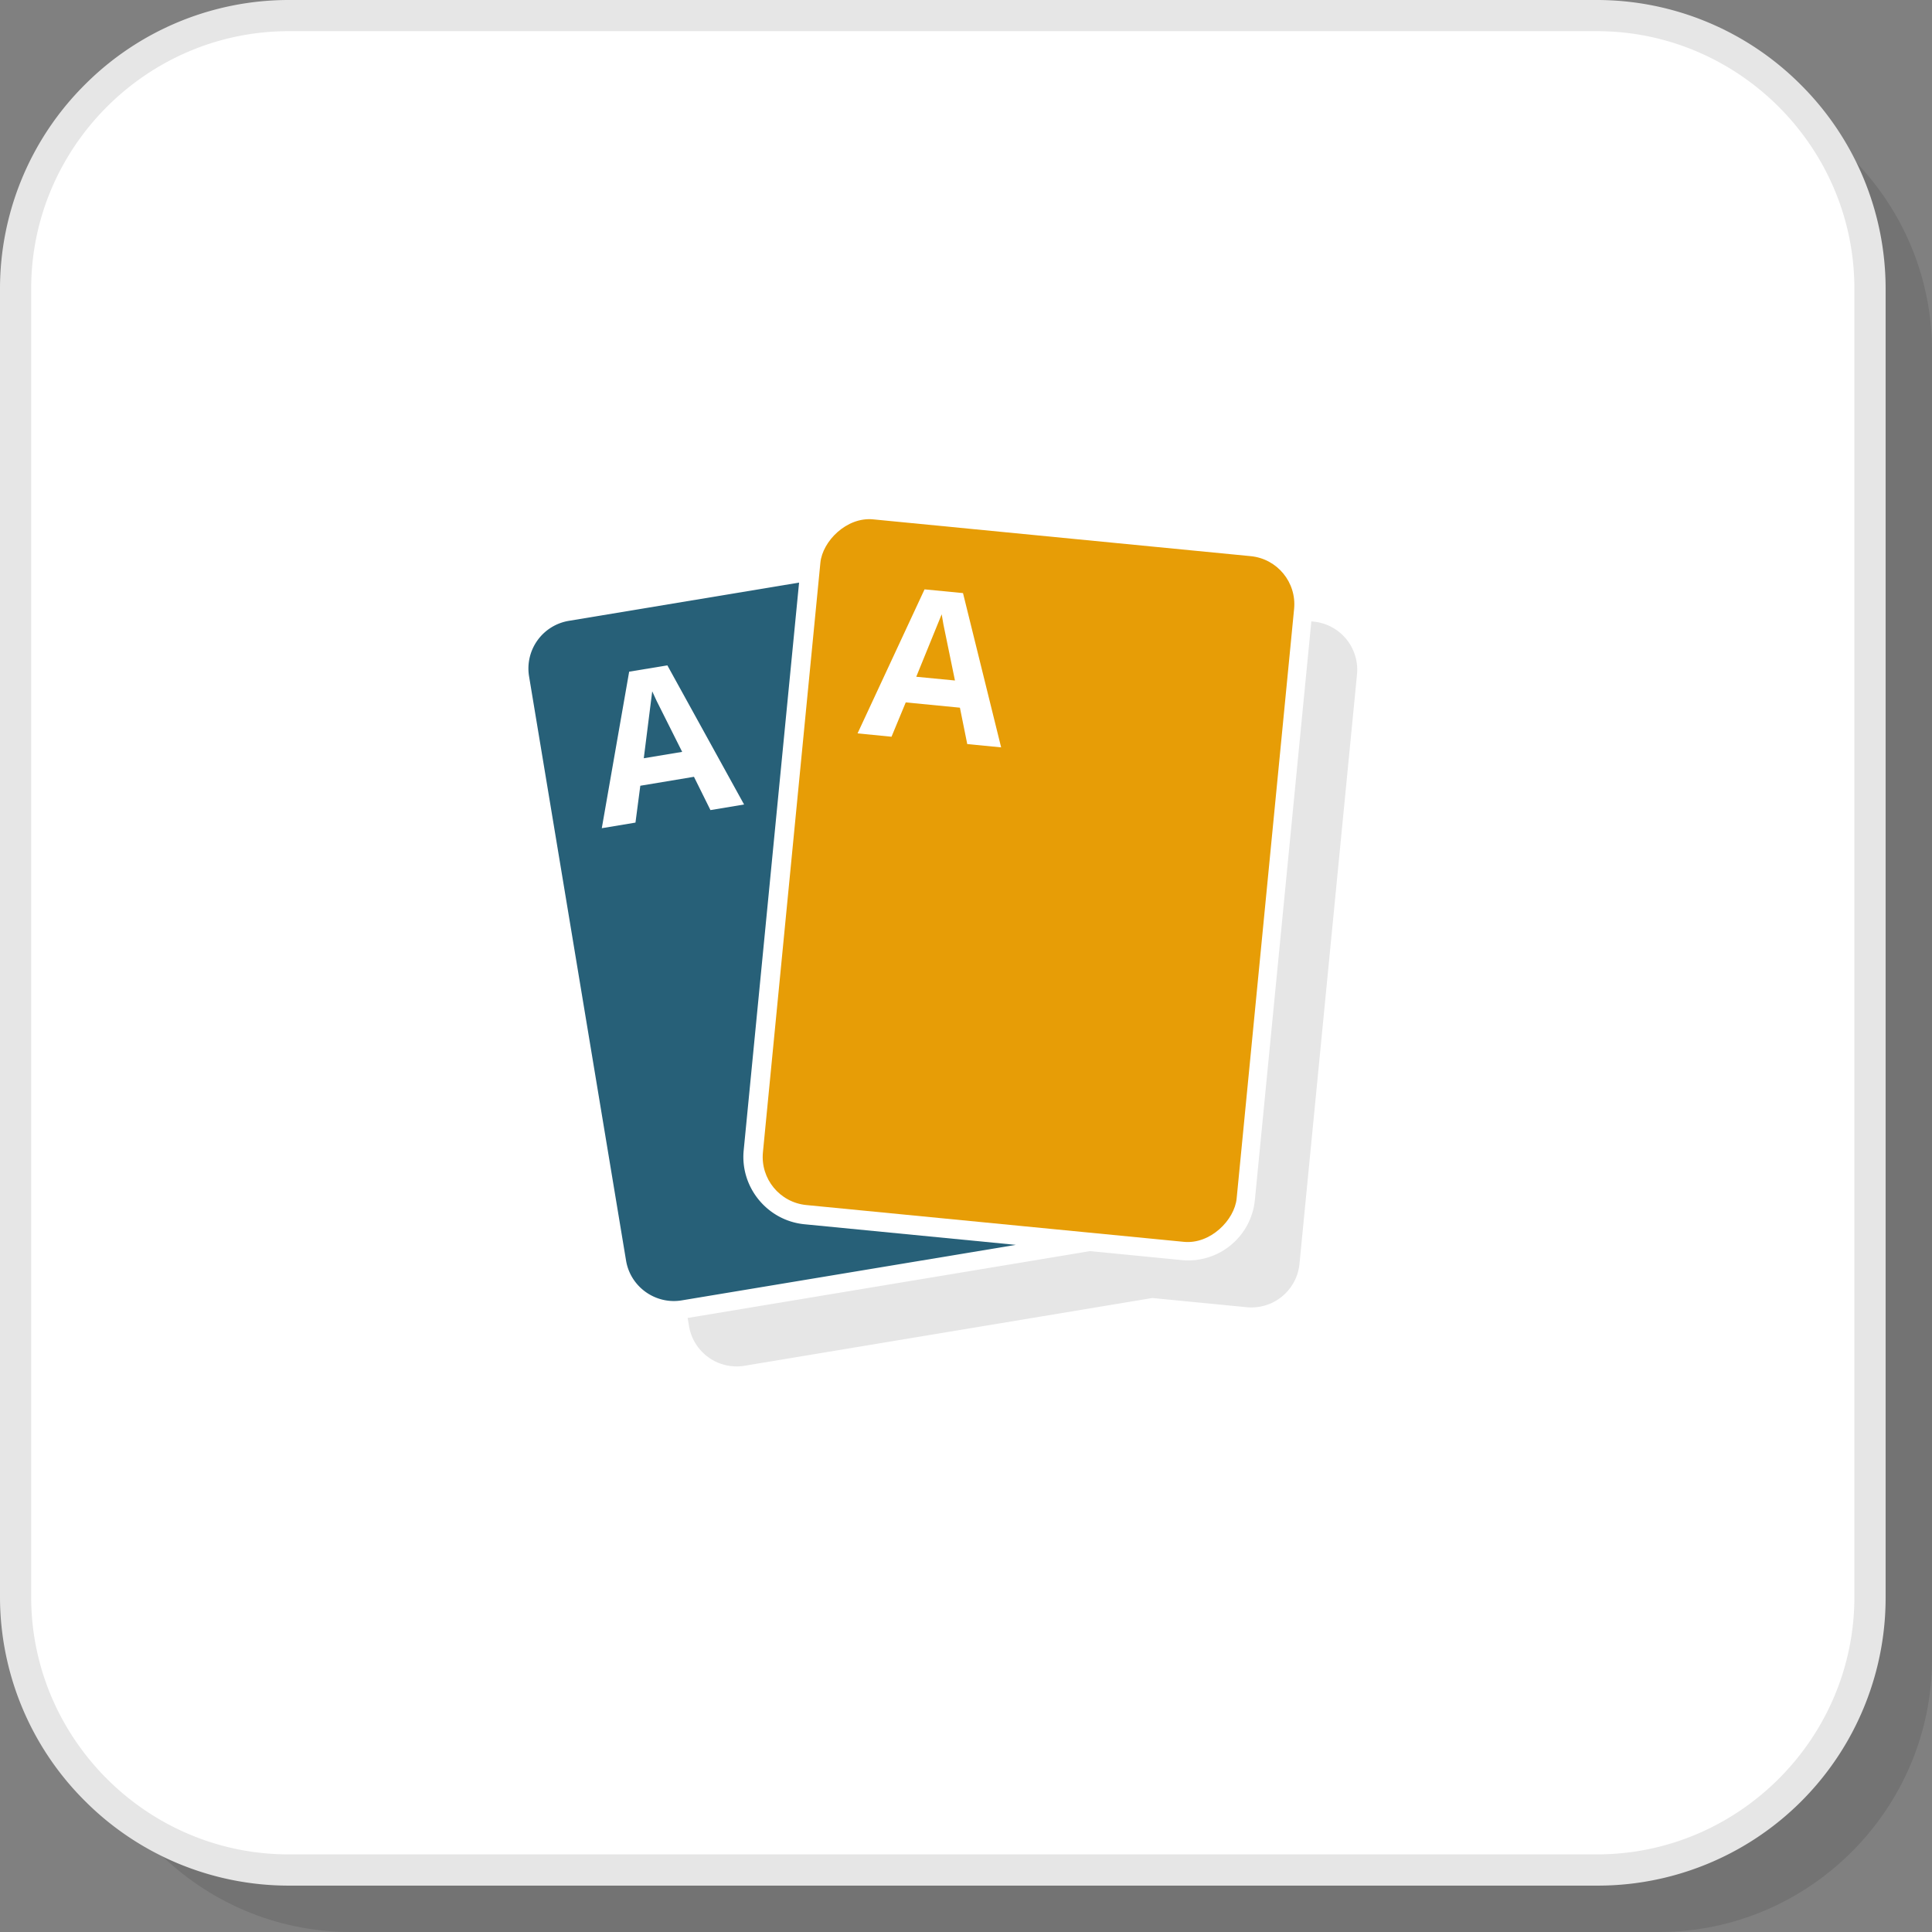
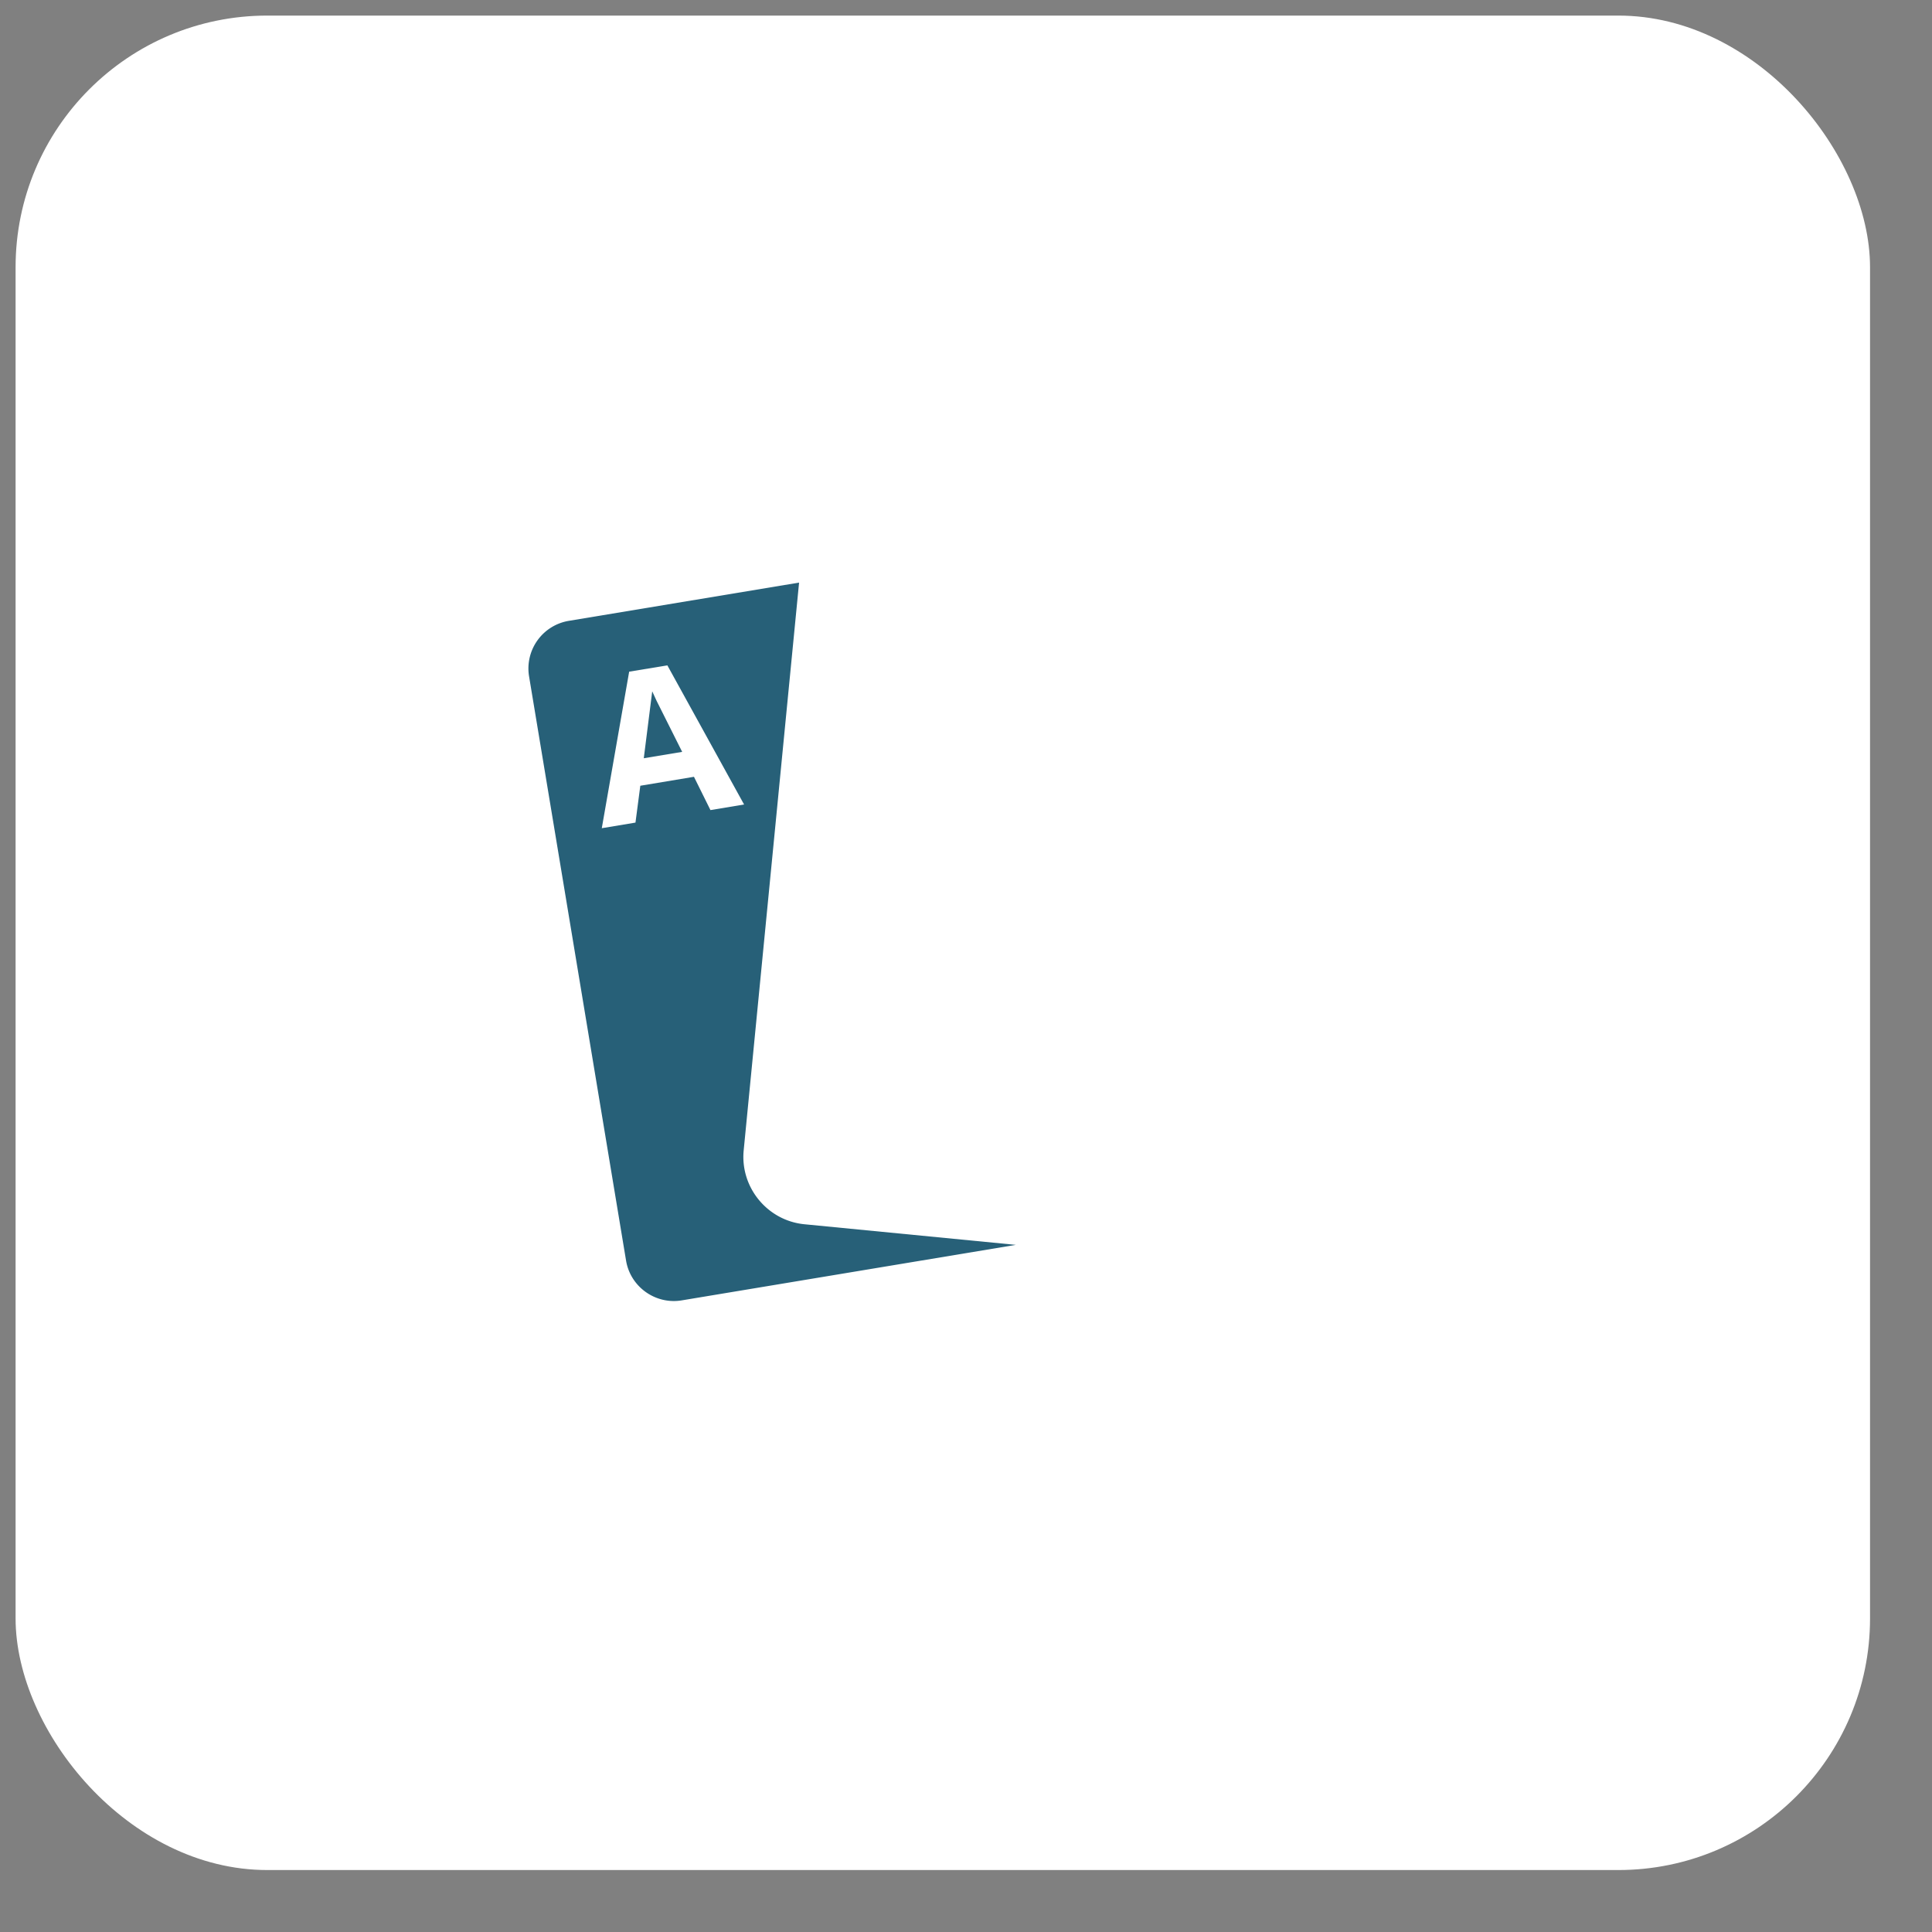
<svg xmlns="http://www.w3.org/2000/svg" width="200" height="200" viewBox="0 0 29.995 29.995" shape-rendering="geometricPrecision" image-rendering="optimizeQuality" fill-rule="evenodd">
  <rect x="0" y="0" width="29.995" height="29.995" fill="#808080" stroke="none" />
-   <path d="M5.445 29.995h20.31c2.332 0 4.24-1.908 4.24-4.24V5.445c0-2.332-1.908-4.24-4.24-4.24H5.445c-2.332 0-4.24 1.908-4.24 4.24v20.31c0 2.332 1.908 4.24 4.24 4.24z" fill-opacity=".102" />
  <rect x=".242" y=".242" width="28.791" height="28.791" rx="3.907" fill="#fff" />
-   <path d="M4.482 28.79h20.311c1.099 0 2.098-.449 2.823-1.174s1.174-1.724 1.174-2.823V4.482c0-1.099-.449-2.098-1.174-2.823S25.892.484 24.793.484H4.482c-1.099 0-2.098.45-2.823 1.175S.484 3.383.484 4.482v20.311c0 1.099.45 2.098 1.175 2.823s1.724 1.174 2.823 1.174zm20.311.485H4.482a4.47 4.47 0 0 1-3.166-1.317A4.47 4.47 0 0 1 0 24.793V4.482a4.47 4.47 0 0 1 1.316-3.166A4.47 4.47 0 0 1 4.482 0h20.311a4.47 4.47 0 0 1 3.165 1.316 4.47 4.47 0 0 1 1.317 3.166v20.311a4.47 4.47 0 0 1-4.482 4.482z" fill="#e6e6e6" fill-rule="nonzero" />
  <path d="M10.583 20.189l5.188-.862-3.282-.32c-.574-.056-.999-.572-.943-1.147l.86-8.815-3.576.594a.75.75 0 0 0-.616.862l1.506 9.071c.068.407.456.684.863.617z" fill="#276078" />
-   <rect transform="matrix(1.652 .161 .161 -1.652 11.772 18.636)" width="4.452" height="6.444" rx=".452" fill="#e79d06" />
  <path d="M15.017 11.552l-.114-.565-.841-.082-.221.533-.527-.052 1.04-2.236.597.058.592 2.395-.526-.051zm-.191-.987l-.179-.87-.027-.158-.395.97.601.058zm-3.796 2.012l-.256-.517-.833.139-.075.572-.523.087.425-2.43.593-.098 1.191 2.16-.522.087zm-.439-.904l-.398-.794-.067-.146-.131 1.039.596-.099z" fill="#fff" fill-rule="nonzero" />
-   <path d="M17.891 20.152l1.465.143a.75.75 0 0 0 .819-.674l.893-9.151a.75.75 0 0 0-.674-.819l-.035-.004-.877 8.987a1.04 1.04 0 0 1-1.13.93l-1.428-.14-6.248 1.038.021.125a.75.75 0 0 0 .862.617l6.332-1.052z" fill="#e6e6e6" />
</svg>